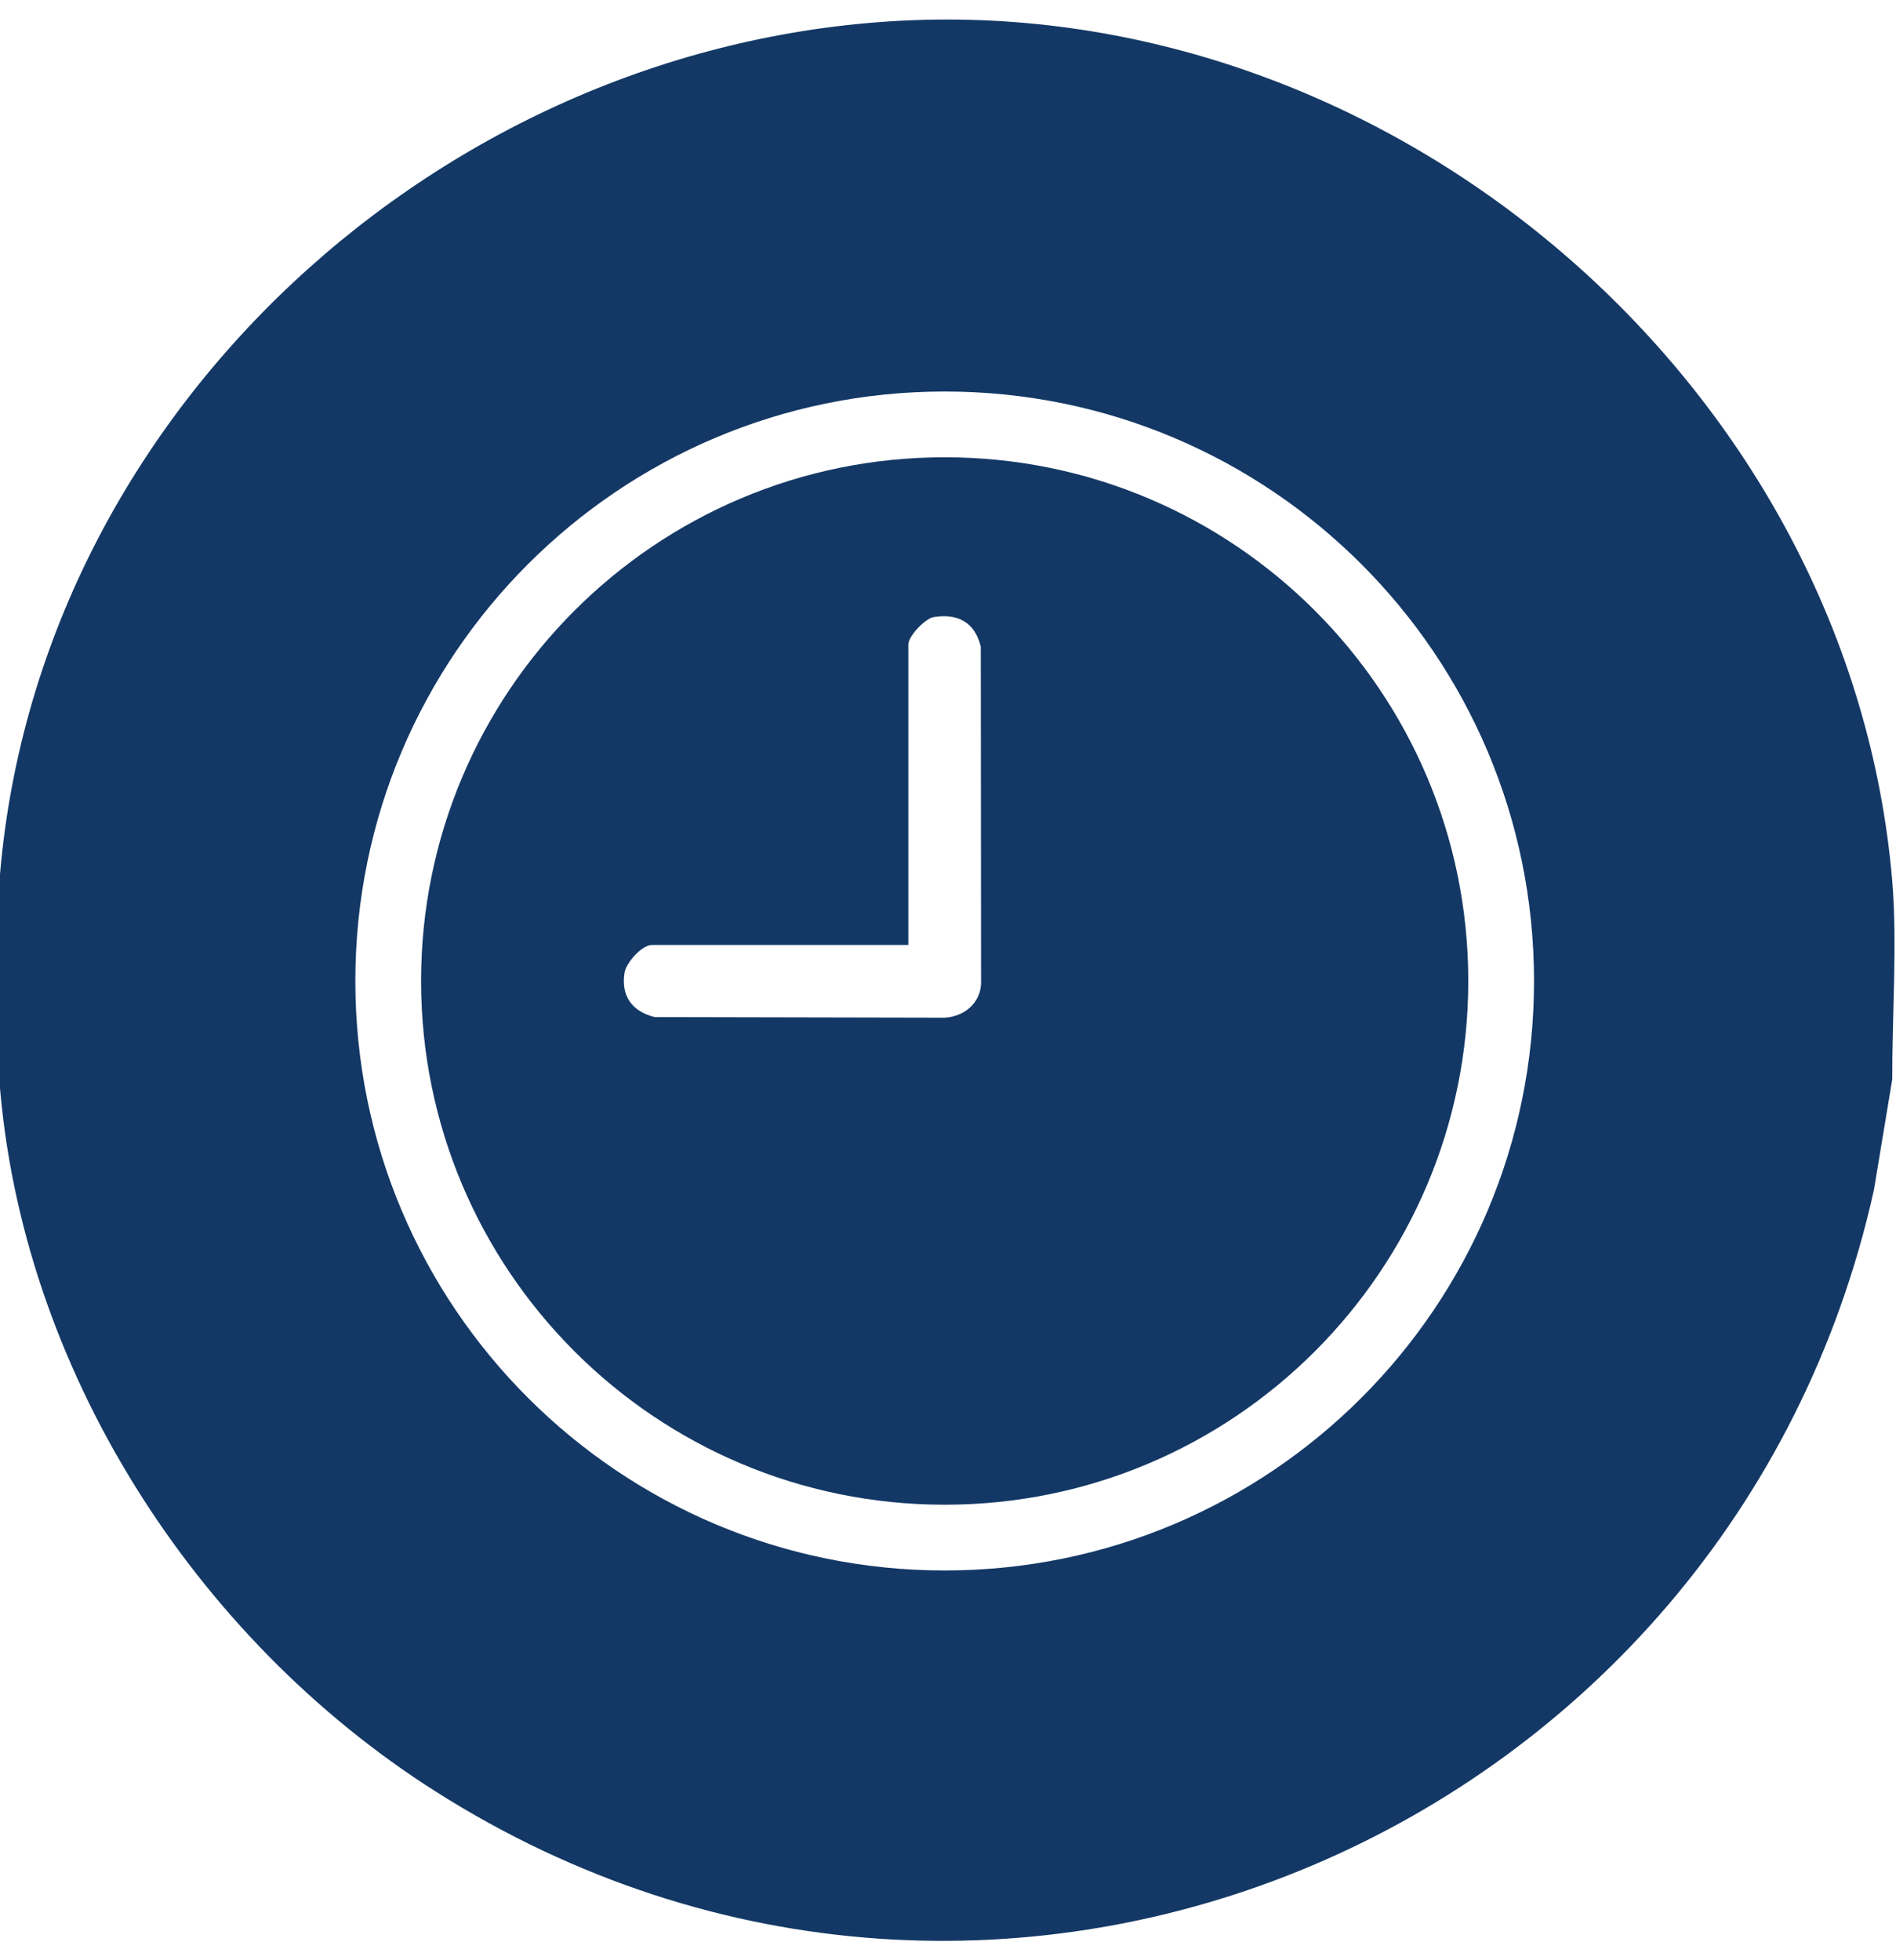
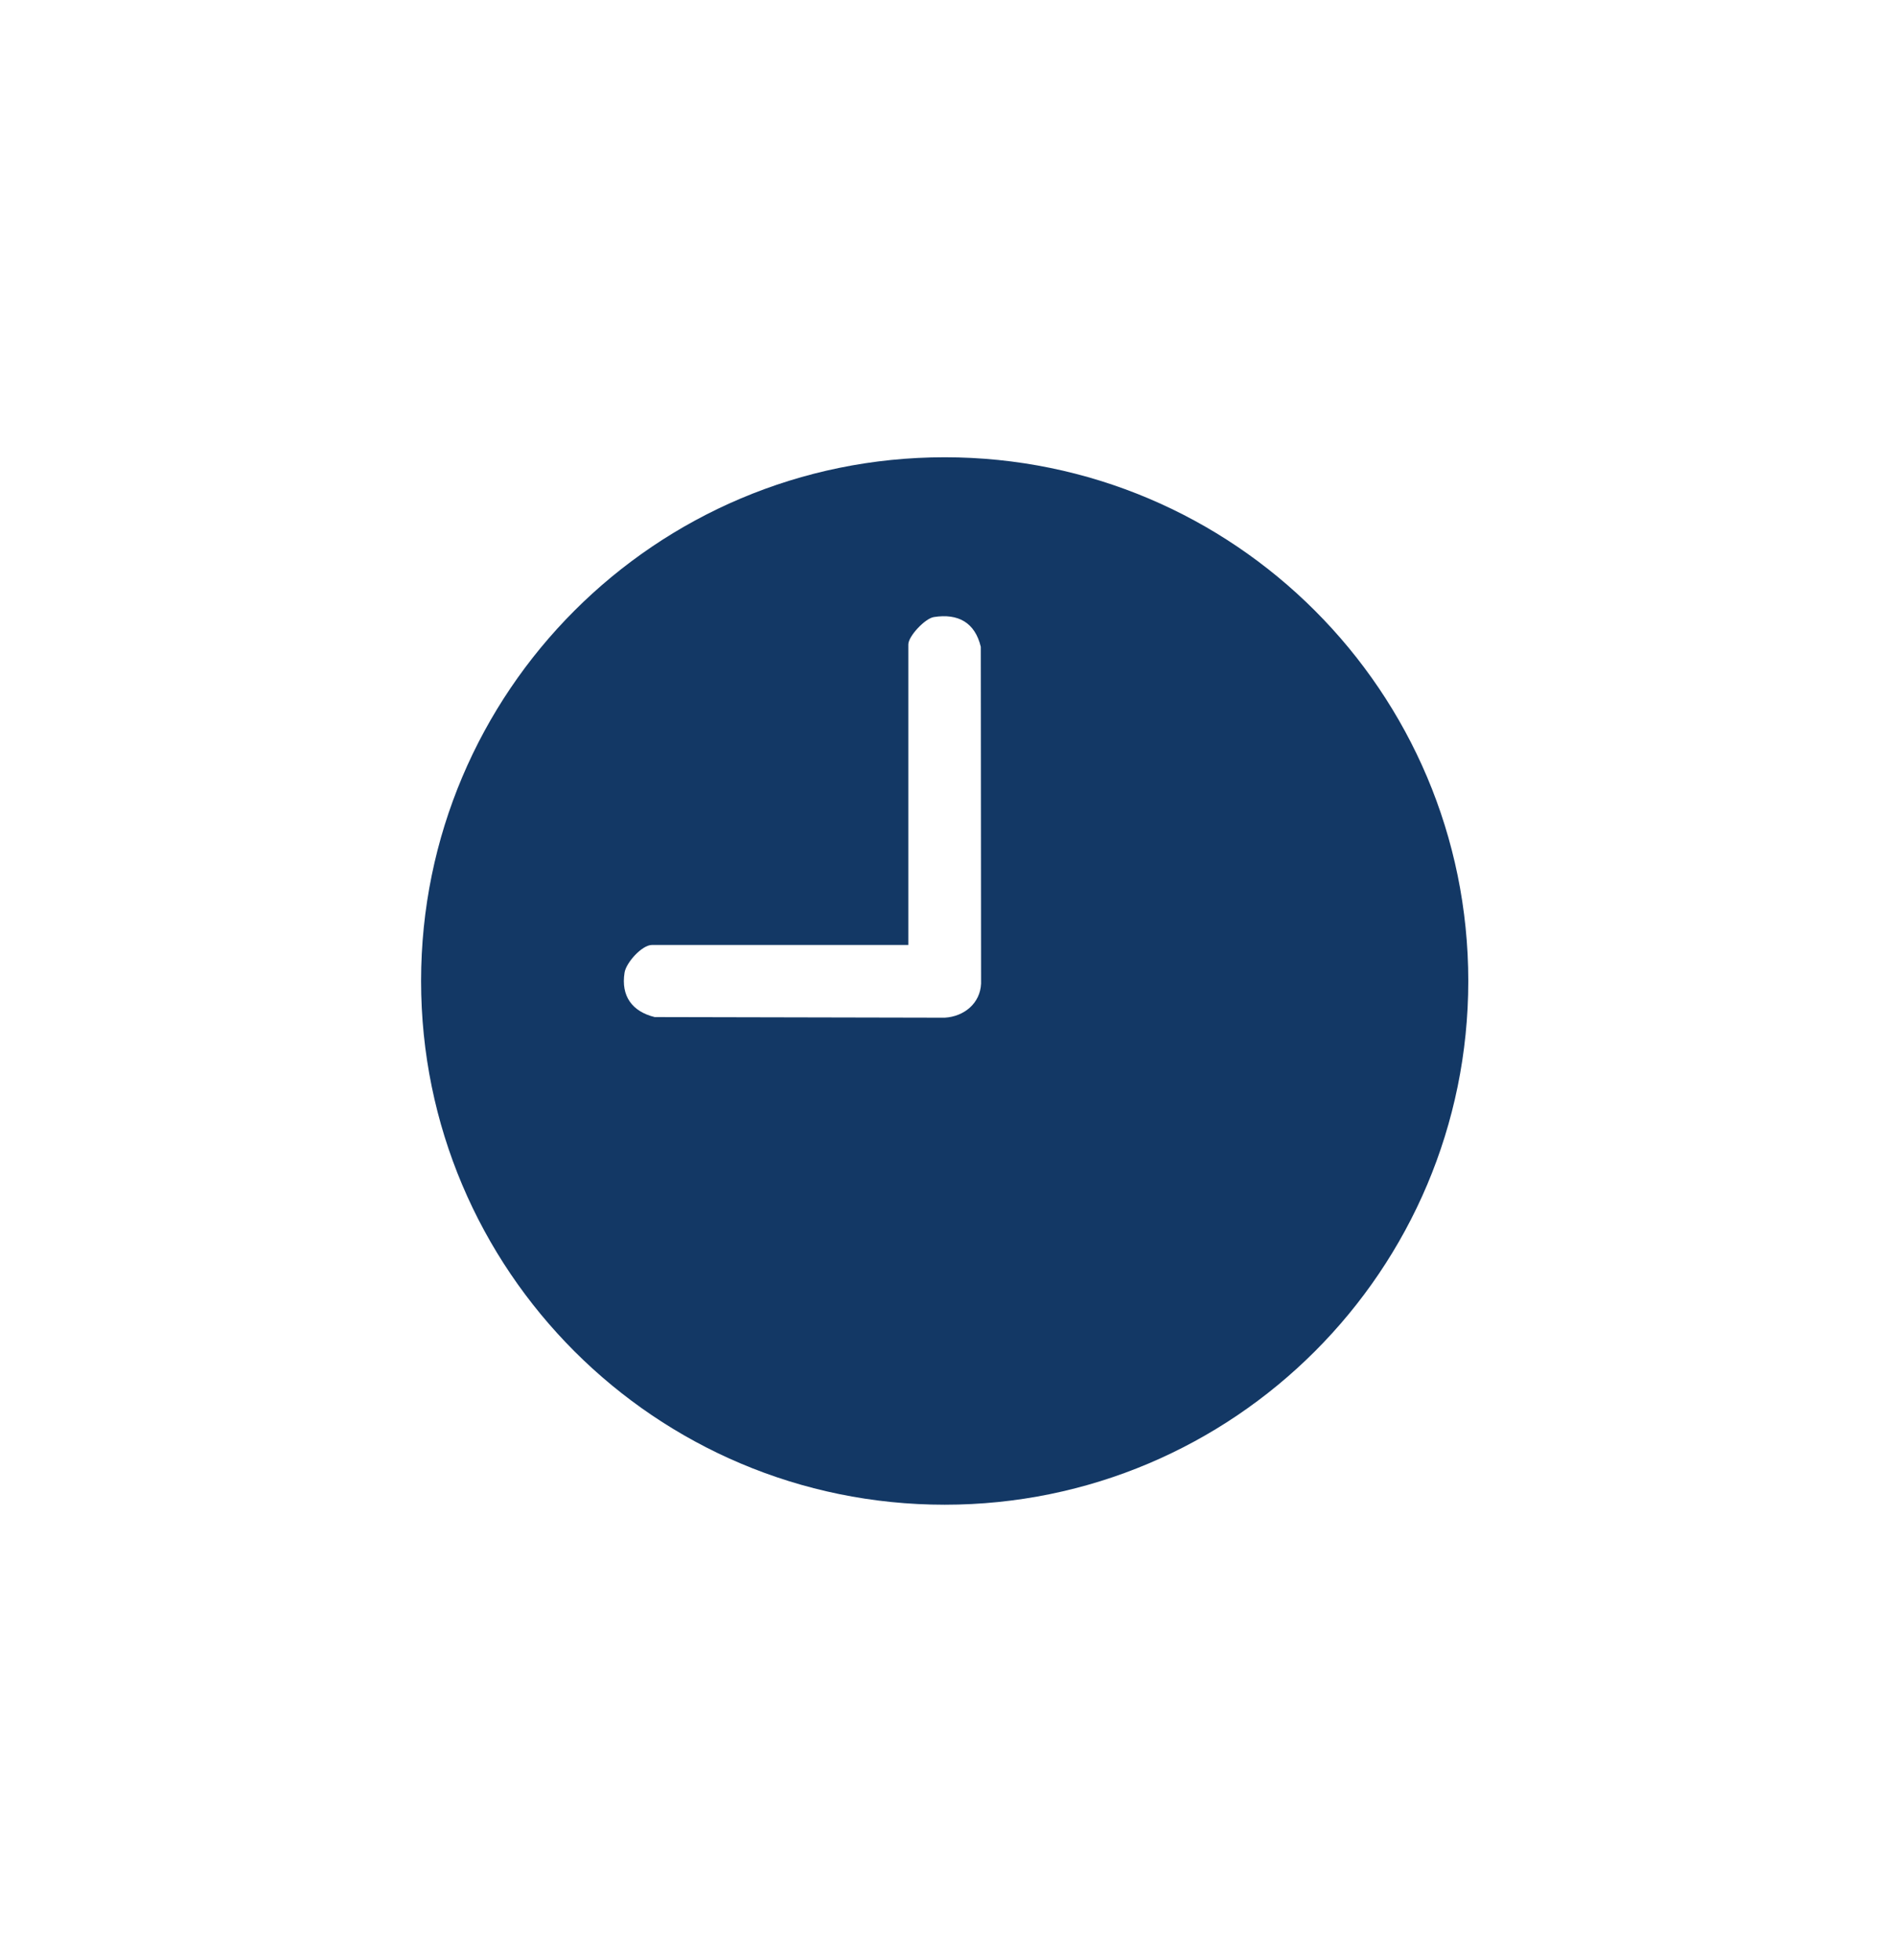
<svg xmlns="http://www.w3.org/2000/svg" id="Ebene_1" baseProfile="tiny" version="1.2" viewBox="0 0 40.002 41.354">
-   <path d="M-.015,18.634C.723,8.704,9.378.823,19.232.427,29.577.011,39.049,8.256,39.923,18.587c.109,1.284-.004,2.86,0,4.18l-.386,2.331c-3,13.517-18.452,20.25-30.353,12.689C4.095,34.553.437,28.845-.015,22.767c-.097-1.304-.097-2.829,0-4.133ZM32.365,20.694c0-6.867-5.567-12.435-12.434-12.435s-12.434,5.567-12.434,12.435,5.567,12.435,12.434,12.435,12.434-5.567,12.434-12.435Z" fill="#133865" />
  <path d="M30.978,20.694c0,6.101-4.946,11.048-11.047,11.048s-11.047-4.946-11.047-11.048,4.946-11.048,11.047-11.048,11.047,4.946,11.047,11.048ZM19.164,19.934h-5.41c-.209,0-.544.372-.577.583-.079.496.161.821.635.938l6.121.013c.406-.024.748-.301.766-.72l-.006-7.103c-.122-.512-.476-.71-.992-.628-.183.029-.537.402-.537.578v6.339Z" fill="#133865" />
</svg>